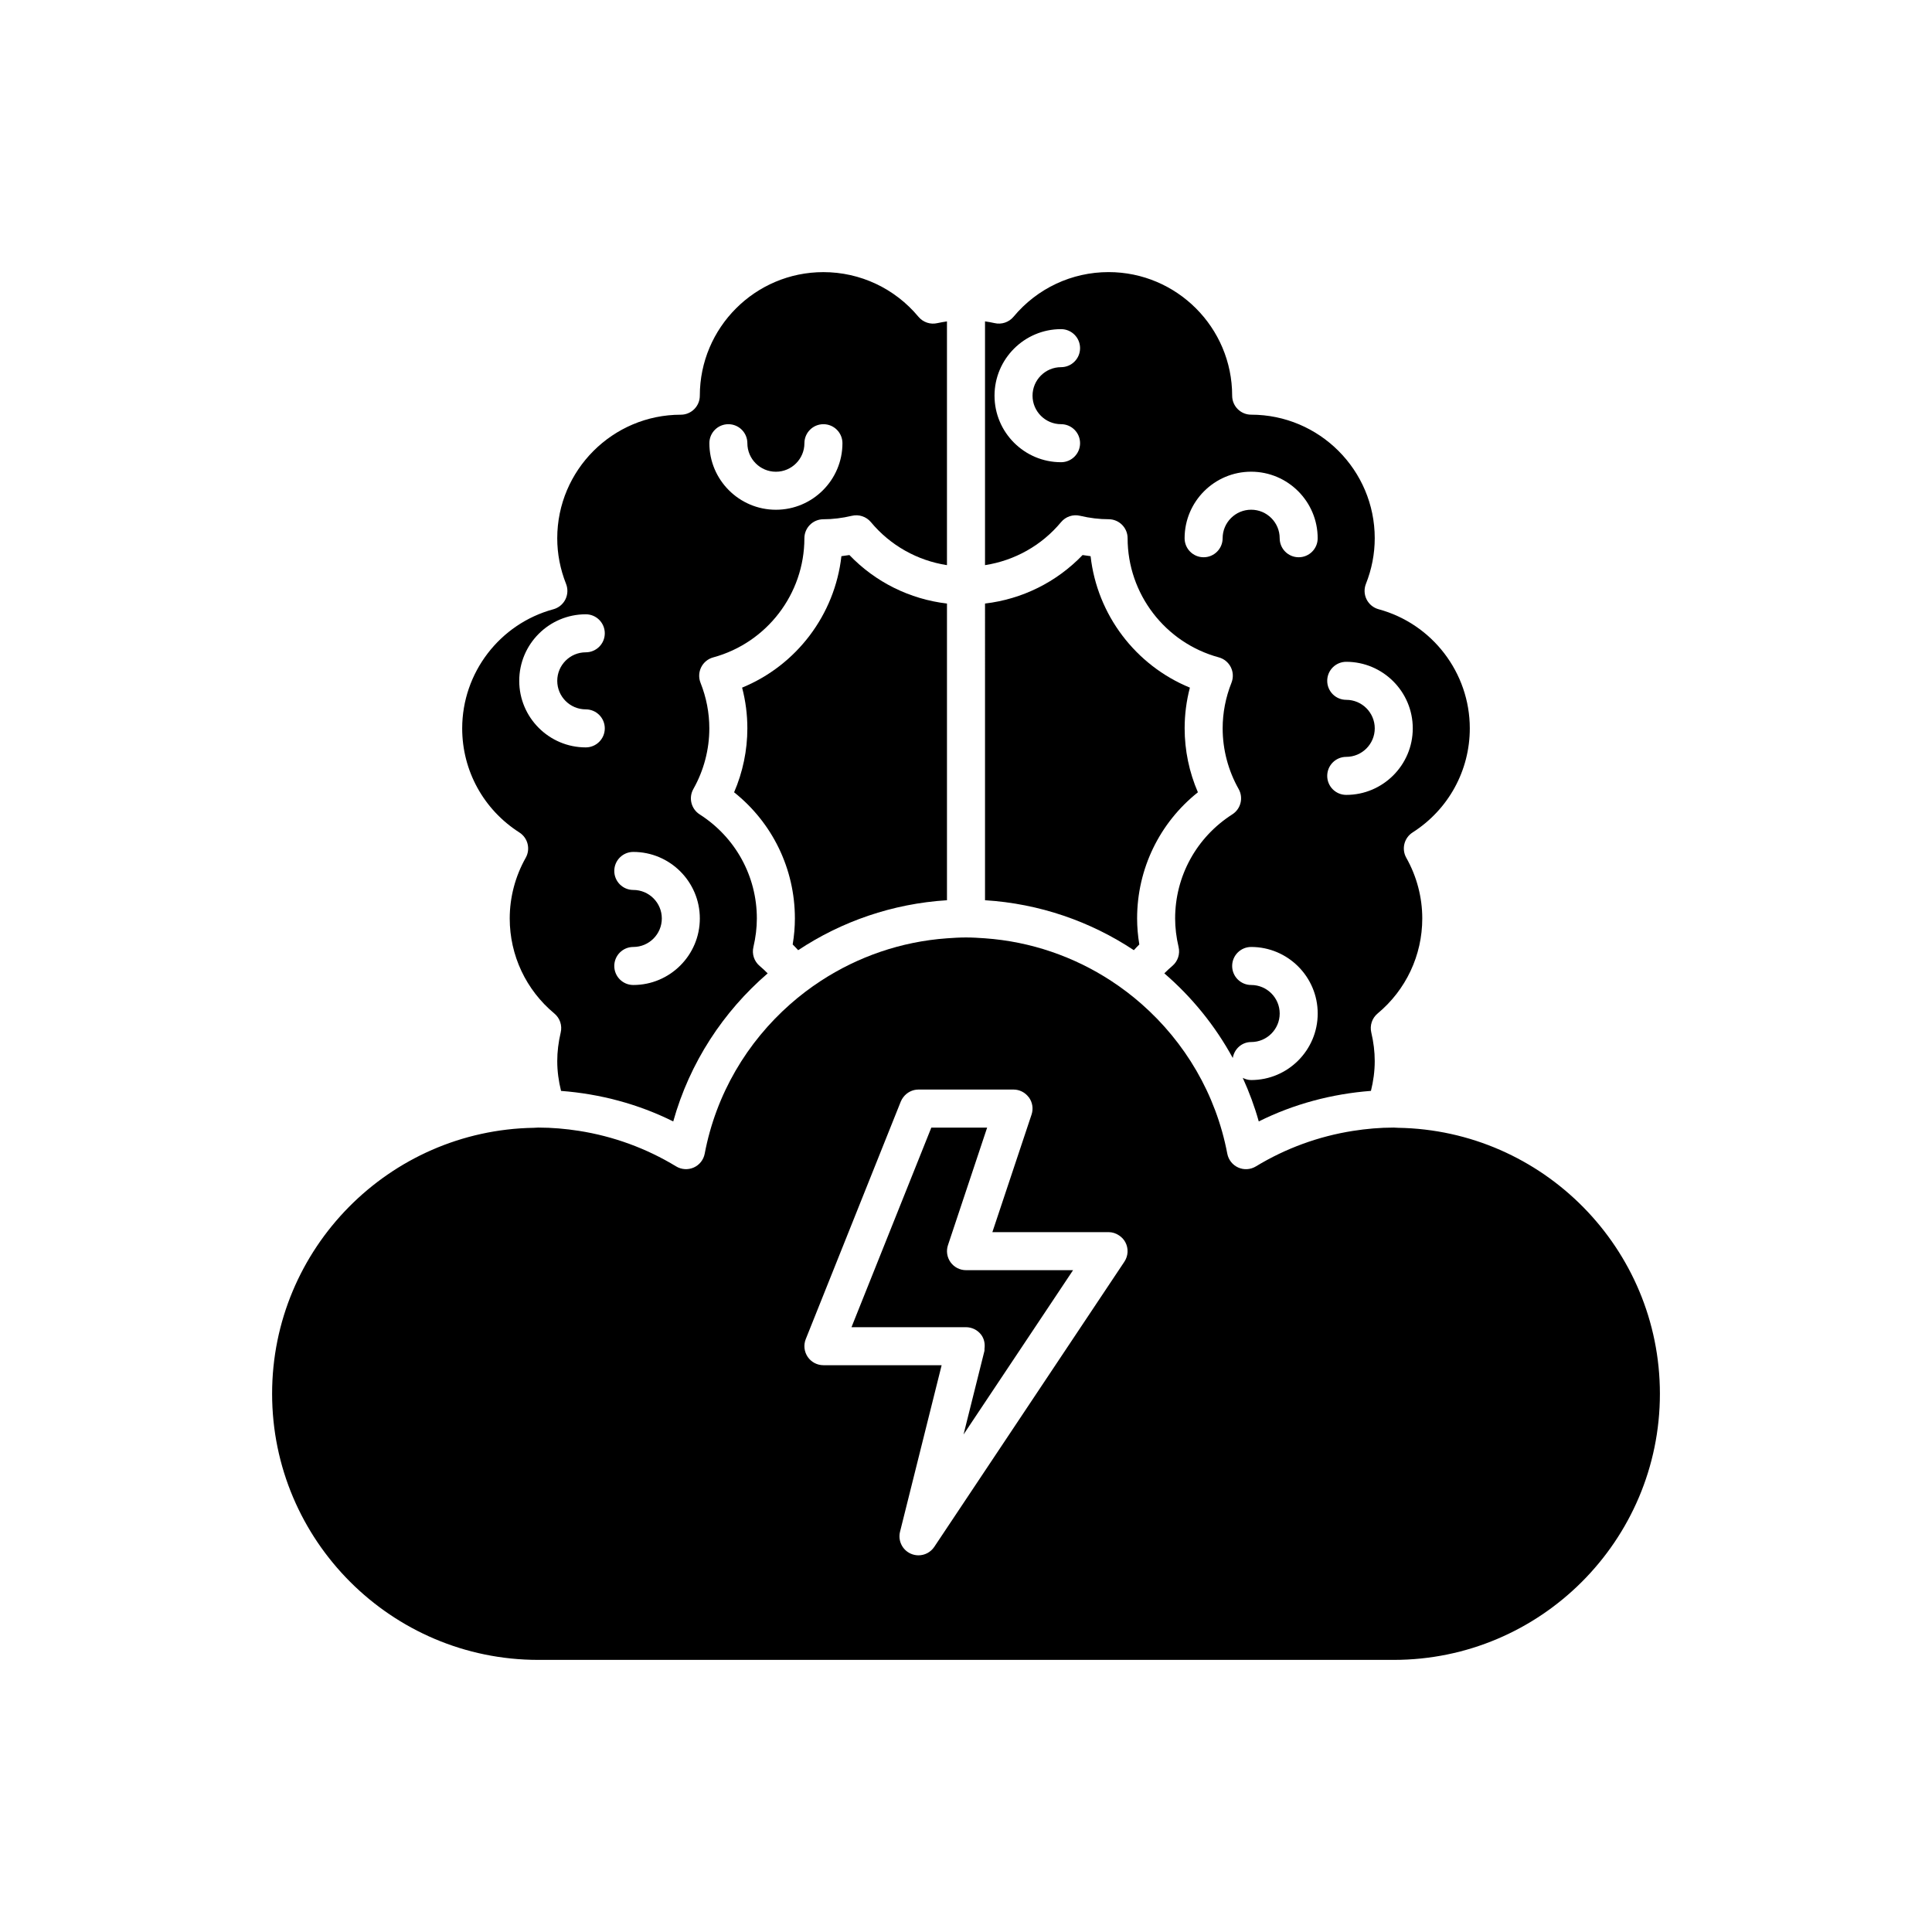
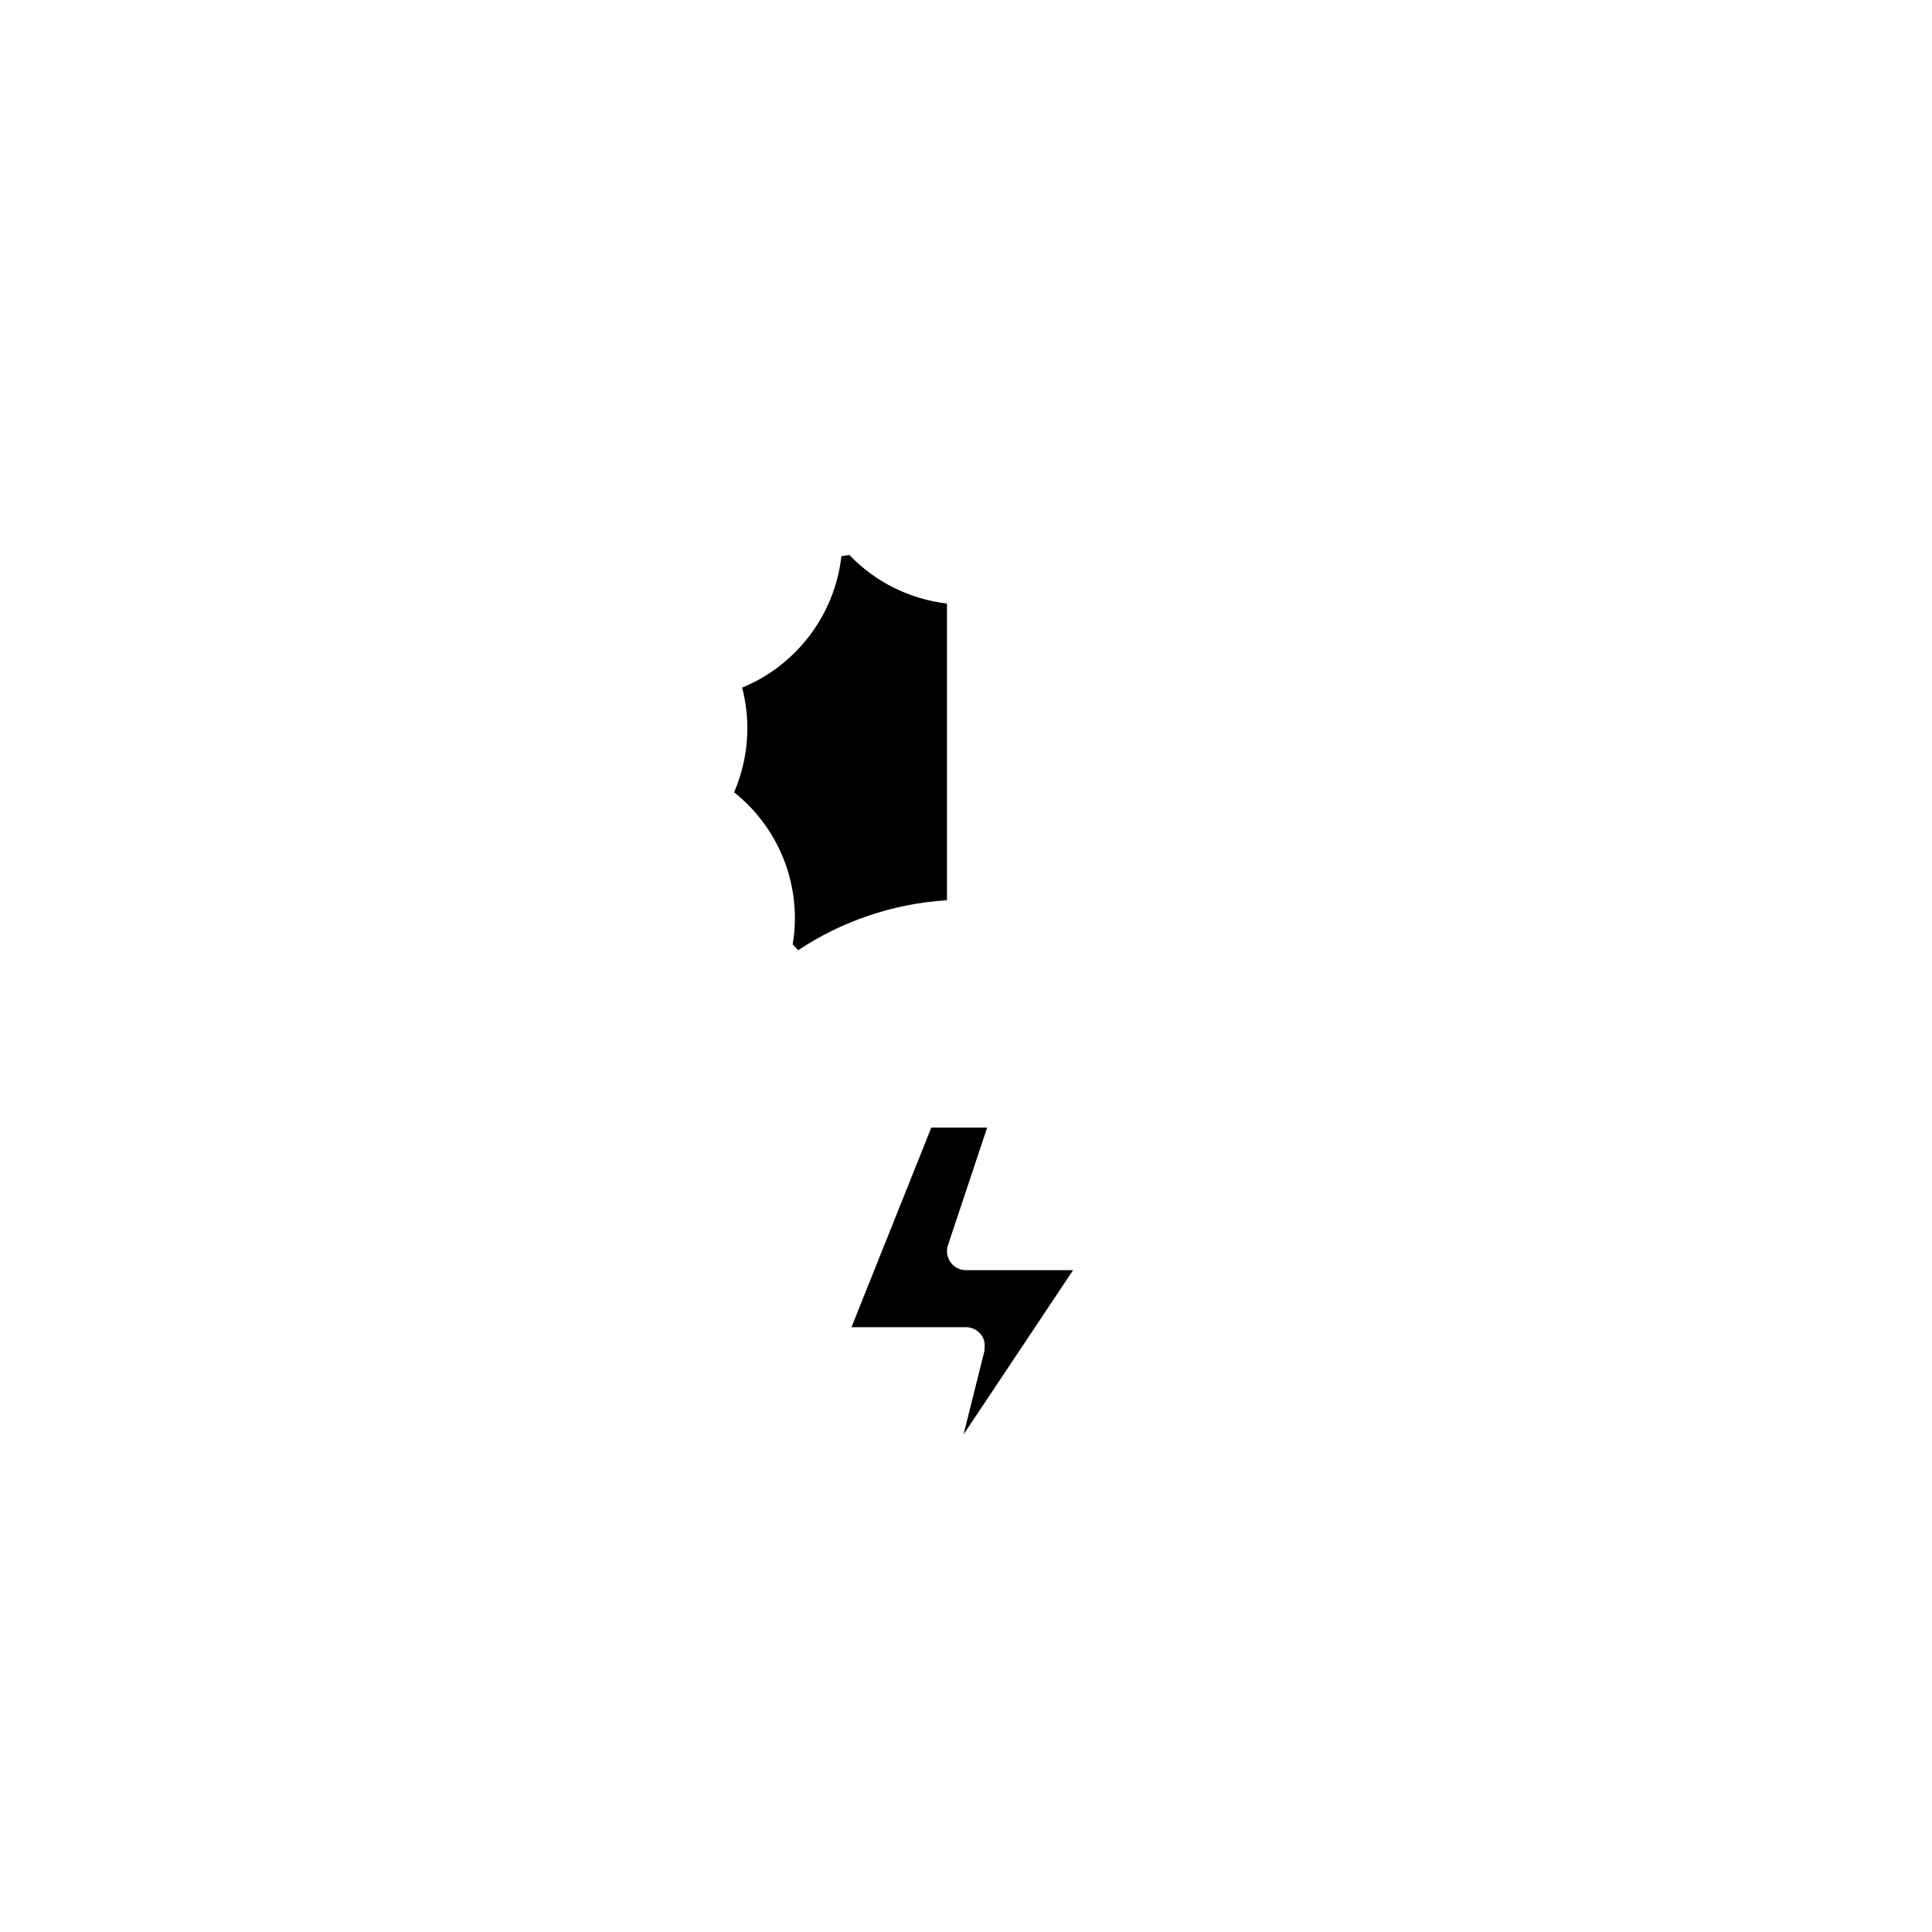
<svg xmlns="http://www.w3.org/2000/svg" fill="#000000" width="800px" height="800px" version="1.1" viewBox="144 144 512 512">
  <g>
    <path d="m405.04 480.61h-5.039c-1.617 0-3.141-0.777-4.09-2.094-0.945-1.312-1.207-3-0.688-4.539l9.816-29.457 0.566-1.695h-14.793l-20.762 51.898-0.395 1h30.348c1.551 0 3.016 0.715 3.969 1.938 0.848 1.082 1.117 2.461 0.926 3.809-0.023 0.172 0.035 0.344-0.008 0.516l-0.879 3.519-4.66 18.645 13.645-20.465 8.289-12.434 7.09-10.641z" />
    <path d="m355.52 395.81c11.508-7.629 25.02-12.336 39.438-13.238v-78.625c-9.836-1.16-18.957-5.66-25.855-12.855-0.707 0.117-1.418 0.215-2.121 0.301-1.742 15.512-11.891 28.922-26.316 34.836 0.926 3.531 1.391 7.141 1.391 10.793 0 5.824-1.207 11.602-3.512 16.945 10.16 8.098 16.109 20.293 16.109 33.434 0 2.262-0.195 4.566-0.586 6.891 0.508 0.488 0.973 1.012 1.453 1.52z" />
-     <path d="m514.52 442.88c-0.391-0.008-0.77-0.059-1.164-0.059-3.629 0-7.234 0.316-10.797 0.875-9.047 1.422-17.797 4.586-25.742 9.418-1.418 0.855-3.16 0.973-4.664 0.297-1.512-0.672-2.594-2.039-2.906-3.664-3.008-15.852-11.254-29.582-22.691-39.652-2.555-2.25-5.266-4.312-8.121-6.172-9.797-6.391-21.211-10.391-33.398-11.262-1.668-0.117-3.34-0.223-5.035-0.223s-3.367 0.105-5.039 0.223c-12.188 0.871-23.598 4.871-33.398 11.258-2.856 1.863-5.566 3.922-8.121 6.172-11.438 10.07-19.684 23.801-22.691 39.652-0.309 1.625-1.391 2.992-2.902 3.664-1.516 0.668-3.258 0.559-4.664-0.297-7.945-4.828-16.695-7.996-25.742-9.418-3.566-0.559-7.172-0.871-10.801-0.871-0.395 0-0.773 0.051-1.164 0.059-38.352 0.629-69.367 31.973-69.367 70.473 0 38.895 31.641 70.535 70.535 70.535h226.71c38.895 0 70.535-31.641 70.535-70.535-0.004-38.5-31.023-69.844-69.375-70.473zm-72.543 35.48-16.941 25.406-33.441 50.164c-0.957 1.441-2.551 2.246-4.191 2.246-0.688 0-1.379-0.141-2.035-0.43-2.242-0.992-3.445-3.453-2.848-5.832l11.023-44.121h-31.332c-1.672 0-3.234-0.828-4.172-2.215-0.934-1.387-1.125-3.144-0.508-4.695l1.336-3.336 6.09-15.223 17.766-44.418c0.172-0.434 0.418-0.816 0.691-1.176 0.941-1.223 2.394-1.988 3.988-1.988h25.191c1.574 0 3.043 0.746 3.996 1.992 0.027 0.035 0.066 0.062 0.094 0.102 0.945 1.312 1.207 3 0.688 4.539l-10.383 31.152h30.793c1.02 0 1.977 0.328 2.793 0.879 0.672 0.453 1.254 1.043 1.648 1.785 0.879 1.637 0.781 3.625-0.246 5.168z" />
-     <path d="m290.65 305.46c-14.227 3.859-24.164 16.84-24.164 31.566 0 11.207 5.668 21.523 15.152 27.586 2.258 1.441 2.992 4.394 1.676 6.723-2.766 4.906-4.231 10.465-4.231 16.07 0 9.758 4.309 18.938 11.832 25.188 1.473 1.223 2.121 3.172 1.676 5.035-0.605 2.574-0.914 5.117-0.914 7.562 0 2.731 0.375 5.371 1.008 7.91 10.312 0.789 20.418 3.453 29.73 8.094 4.363-15.605 13.258-29.102 25.027-39.242-0.676-0.668-1.359-1.336-2.102-1.949-1.473-1.223-2.121-3.172-1.676-5.035 0.602-2.57 0.91-5.113 0.91-7.562 0-11.207-5.668-21.523-15.152-27.586-2.258-1.441-2.992-4.394-1.676-6.723 2.769-4.906 4.234-10.465 4.234-16.07 0-4.125-0.789-8.191-2.336-12.09-0.527-1.332-0.461-2.828 0.176-4.113 0.645-1.285 1.801-2.234 3.188-2.609 14.223-3.863 24.164-16.844 24.164-31.57 0-2.781 2.254-5.039 5.039-5.039 2.449 0 4.992-0.309 7.562-0.918 1.848-0.441 3.809 0.215 5.031 1.684 5.16 6.203 12.324 10.18 20.152 11.395v-64.594c-0.84 0.137-1.672 0.254-2.523 0.453-1.867 0.441-3.812-0.215-5.035-1.684-6.254-7.516-15.434-11.828-25.191-11.828-18.055 0-32.746 14.691-32.746 32.746 0 2.781-2.254 5.039-5.039 5.039-18.055 0-32.746 14.691-32.746 32.746 0 4.125 0.789 8.191 2.336 12.09 0.527 1.332 0.461 2.828-0.176 4.113-0.645 1.285-1.801 2.234-3.188 2.613zm46.371-49.043c2.785 0 5.039 2.254 5.039 5.039 0 4.168 3.391 7.559 7.559 7.559 4.168 0 7.559-3.391 7.559-7.559 0-2.781 2.254-5.039 5.039-5.039s5.039 2.254 5.039 5.039c0 9.723-7.91 17.633-17.633 17.633s-17.633-7.91-17.633-17.633c-0.008-2.785 2.246-5.039 5.031-5.039zm-25.191 123.43c-2.785 0-5.039-2.254-5.039-5.039 0-2.781 2.254-5.039 5.039-5.039 9.723 0 17.633 7.91 17.633 17.633s-7.91 17.633-17.633 17.633c-2.785 0-5.039-2.254-5.039-5.039 0-2.781 2.254-5.039 5.039-5.039 4.168 0 7.559-3.391 7.559-7.559 0-4.164-3.391-7.551-7.559-7.551zm-12.594-73.055c2.785 0 5.039 2.254 5.039 5.039 0 2.781-2.254 5.039-5.039 5.039-4.168 0-7.559 3.391-7.559 7.559 0 4.168 3.391 7.559 7.559 7.559 2.785 0 5.039 2.254 5.039 5.039 0 2.781-2.254 5.039-5.039 5.039-9.723 0-17.633-7.91-17.633-17.633-0.004-9.727 7.91-17.641 17.633-17.641z" />
-     <path d="m508.32 286.64c0-18.055-14.691-32.746-32.746-32.746-2.785 0-5.039-2.254-5.039-5.039 0-18.055-14.691-32.746-32.746-32.746-9.758 0-18.938 4.312-25.191 11.832-1.227 1.469-3.18 2.121-5.031 1.684-0.852-0.207-1.688-0.324-2.527-0.457v64.598c7.828-1.215 14.992-5.191 20.152-11.395 1.219-1.473 3.168-2.129 5.031-1.684 2.57 0.609 5.117 0.914 7.566 0.914 2.785 0 5.039 2.254 5.039 5.039 0 14.727 9.938 27.707 24.164 31.566 1.387 0.375 2.543 1.324 3.188 2.609 0.641 1.285 0.703 2.781 0.176 4.113-1.551 3.902-2.34 7.969-2.34 12.094 0 5.606 1.465 11.164 4.234 16.07 1.312 2.328 0.582 5.281-1.676 6.723-9.484 6.062-15.152 16.379-15.152 27.586 0 2.449 0.309 4.992 0.914 7.562 0.441 1.863-0.207 3.812-1.676 5.035-0.738 0.613-1.422 1.281-2.102 1.949 7.293 6.281 13.457 13.855 18.141 22.43 0.398-2.379 2.379-4.227 4.875-4.227 4.168 0 7.559-3.391 7.559-7.559s-3.391-7.559-7.559-7.559c-2.785 0-5.039-2.254-5.039-5.039 0-2.781 2.254-5.039 5.039-5.039 9.723 0 17.633 7.91 17.633 17.633 0 9.727-7.91 17.637-17.633 17.637-0.812 0-1.547-0.234-2.227-0.574 1.68 3.699 3.121 7.543 4.238 11.539 9.312-4.637 19.414-7.305 29.73-8.094 0.633-2.539 1.004-5.176 1.004-7.91 0-2.449-0.309-4.992-0.914-7.562-0.441-1.863 0.207-3.812 1.676-5.035 7.523-6.25 11.836-15.43 11.836-25.188 0-5.606-1.465-11.164-4.234-16.07-1.312-2.328-0.582-5.281 1.676-6.723 9.484-6.062 15.152-16.379 15.152-27.586 0-14.727-9.938-27.707-24.164-31.566-1.387-0.375-2.543-1.324-3.188-2.609-0.641-1.285-0.703-2.781-0.176-4.113 1.551-3.902 2.336-7.969 2.336-12.094zm-83.129-30.227c2.785 0 5.039 2.254 5.039 5.039 0 2.781-2.254 5.039-5.039 5.039-9.723 0-17.633-7.91-17.633-17.633s7.91-17.633 17.633-17.633c2.785 0 5.039 2.254 5.039 5.039 0 2.781-2.254 5.039-5.039 5.039-4.168 0-7.559 3.391-7.559 7.559 0.004 4.16 3.394 7.551 7.559 7.551zm62.977 35.266c-2.785 0-5.039-2.254-5.039-5.039 0-4.168-3.391-7.559-7.559-7.559-4.168 0-7.559 3.391-7.559 7.559 0 2.781-2.254 5.039-5.039 5.039s-5.039-2.254-5.039-5.039c0-9.723 7.91-17.633 17.633-17.633s17.633 7.91 17.633 17.633c0.008 2.781-2.246 5.039-5.031 5.039zm30.23 45.344c0 9.723-7.91 17.633-17.633 17.633-2.785 0-5.039-2.254-5.039-5.039 0-2.781 2.254-5.039 5.039-5.039 4.168 0 7.559-3.391 7.559-7.559-0.004-4.164-3.394-7.555-7.559-7.555-2.785 0-5.039-2.254-5.039-5.039 0-2.781 2.254-5.039 5.039-5.039 9.719 0.004 17.633 7.914 17.633 17.637z" />
-     <path d="m405.04 382.57c14.418 0.898 27.93 5.606 39.438 13.238 0.48-0.508 0.945-1.031 1.453-1.52-0.387-2.32-0.586-4.629-0.586-6.891 0-13.141 5.949-25.34 16.109-33.434-2.309-5.344-3.512-11.125-3.512-16.945 0-3.652 0.469-7.262 1.391-10.789-14.426-5.914-24.574-19.324-26.316-34.836-0.703-0.082-1.41-0.184-2.121-0.301-6.898 7.191-16.02 11.691-25.855 12.852z" />
  </g>
</svg>